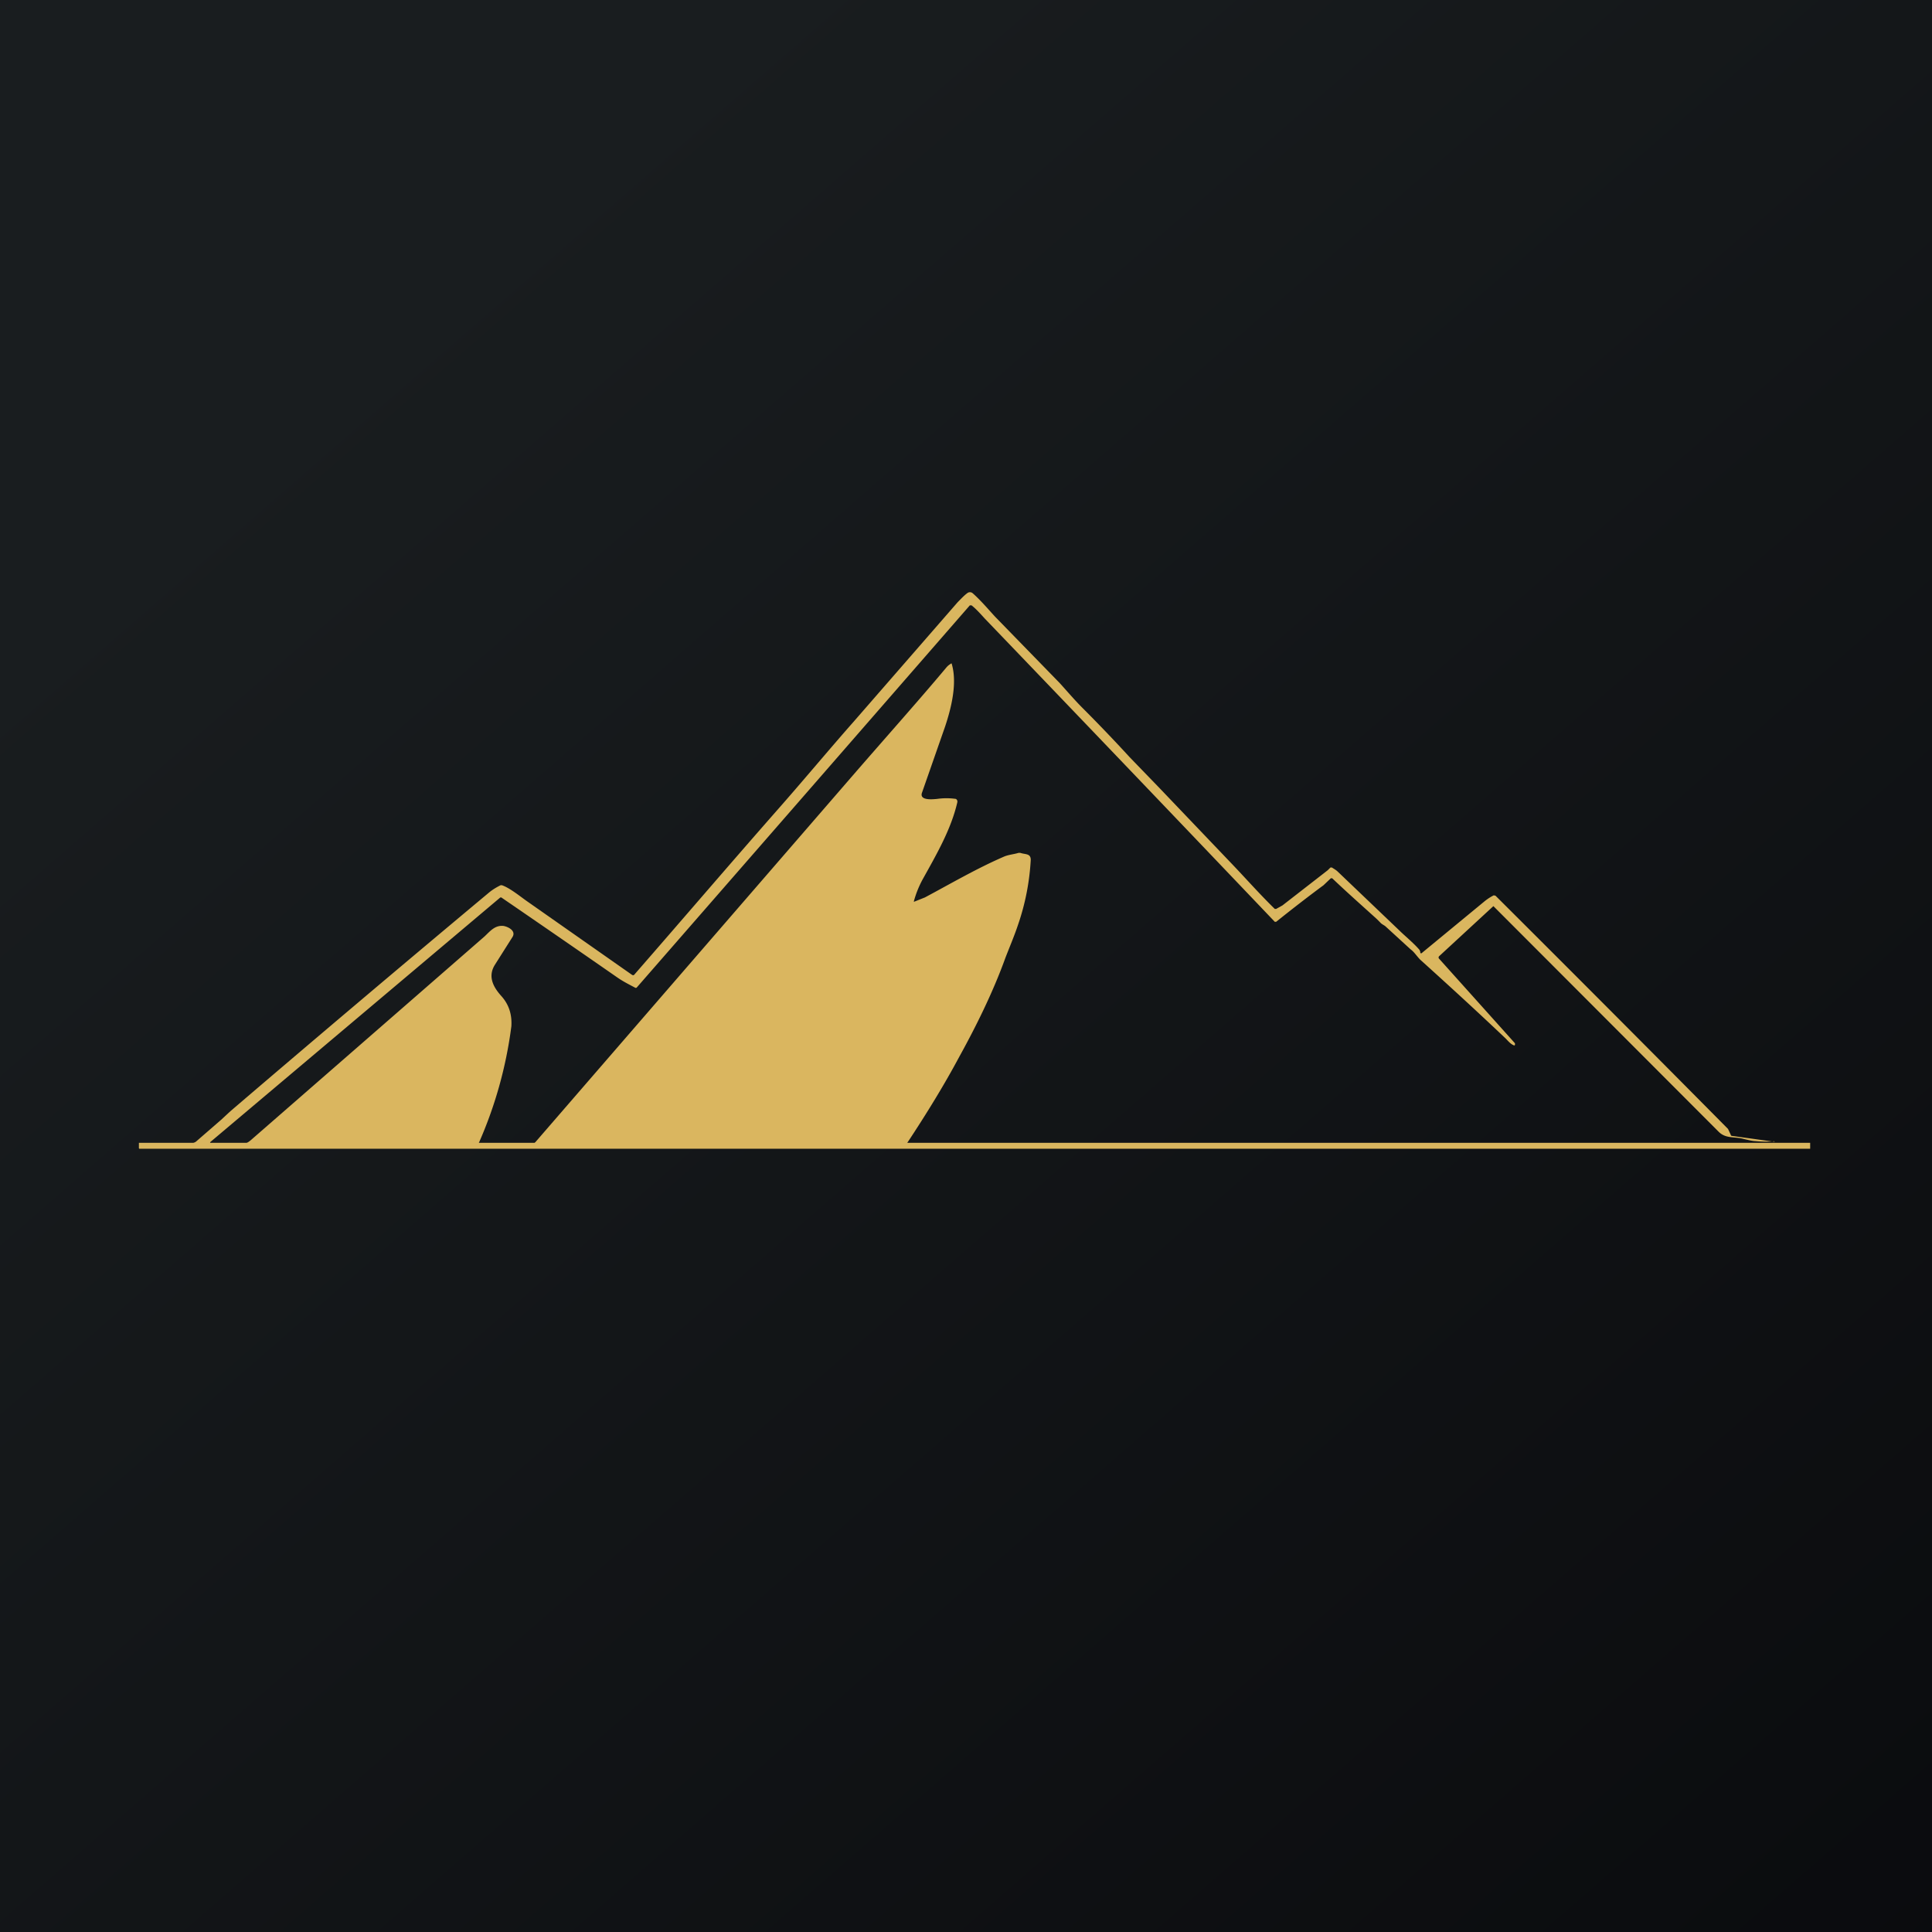
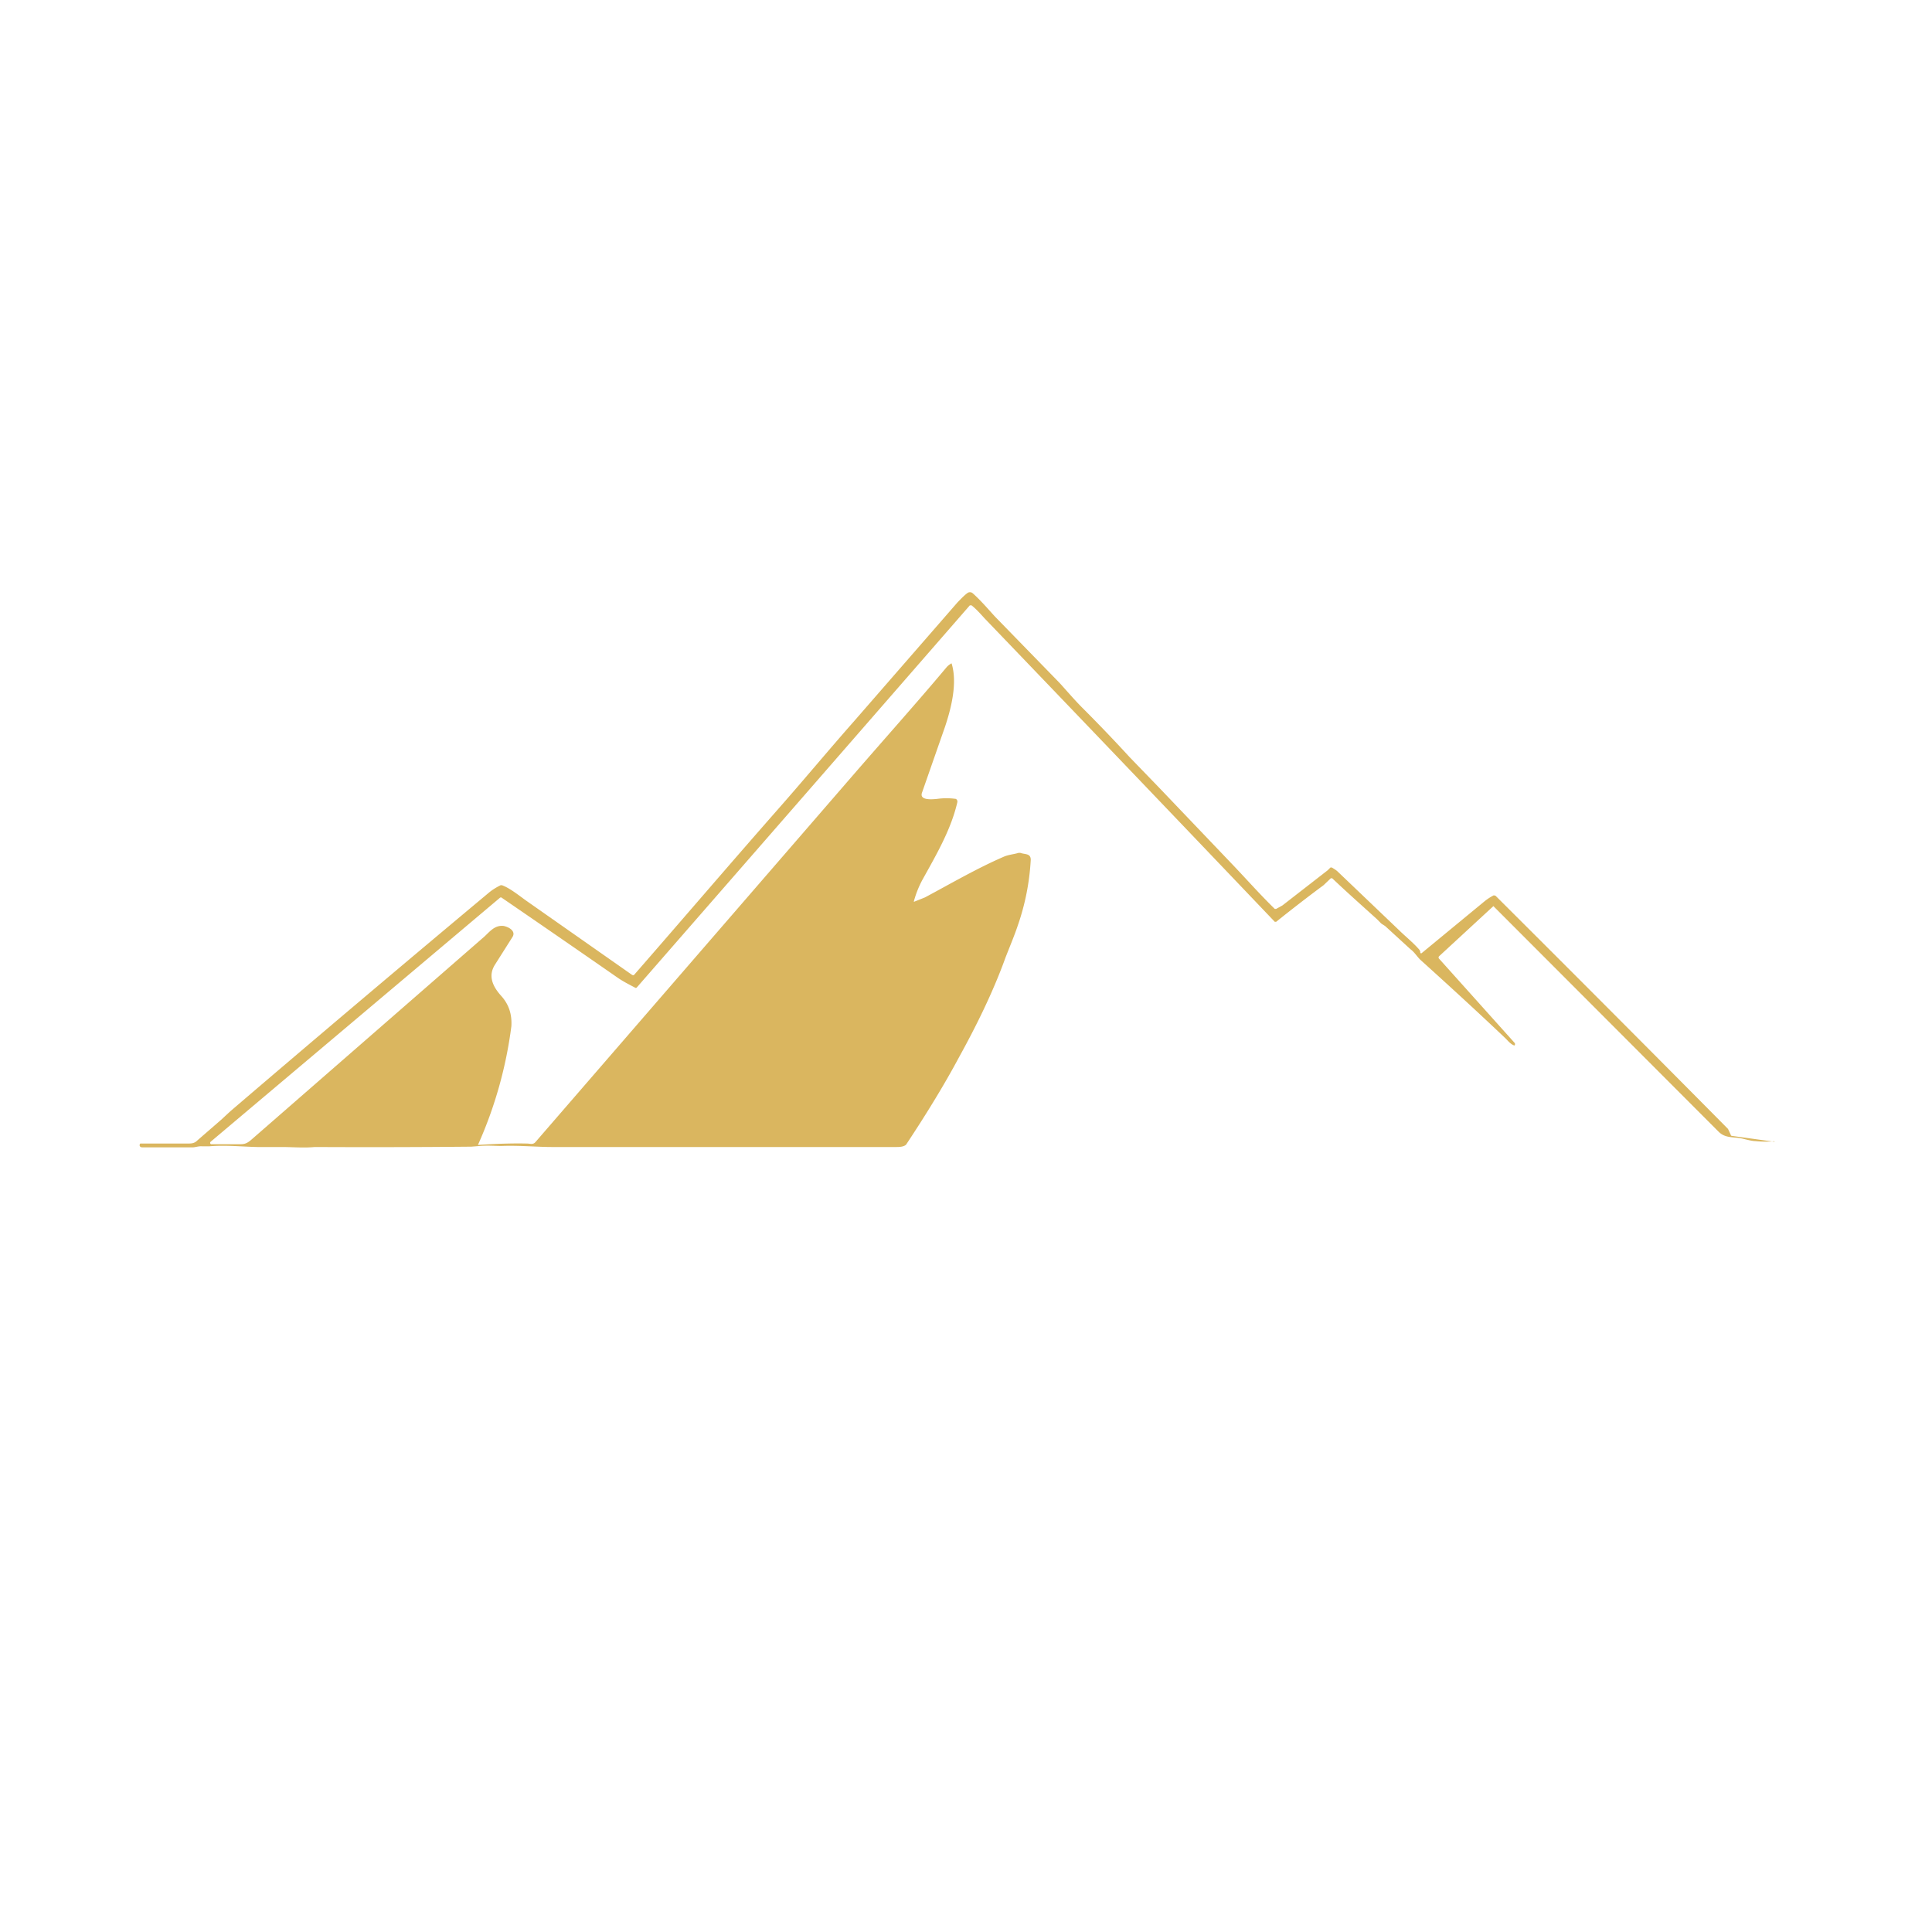
<svg xmlns="http://www.w3.org/2000/svg" viewBox="0 0 55.5 55.5">
-   <path d="M 0,0 H 55.5 V 55.5 H 0 Z" fill="url(#a)" />
  <path d="M 50.97,32.785 C 50.8,32.8 50.61,32.8 50.42,32.78 C 50.35,32.78 50.22,32.75 50.06,32.71 C 49.8,32.65 49.57,32.71 49.37,32.51 A 28426.8,28426.8 0 0,0 42.9,26.03 L 41.34,27.47 A 0.05,0.05 0 0,0 41.34,27.54 L 43.52,29.97 V 30 A 0.03,0.03 0 0,1 43.51,30.03 H 43.49 C 43.39,29.99 43.32,29.9 43.25,29.83 C 42.45,29.07 41.62,28.31 40.8,27.57 C 40.7,27.47 40.63,27.35 40.52,27.27 L 39.81,26.62 C 39.77,26.58 39.69,26.55 39.65,26.5 L 39.55,26.4 C 39.12,26.01 38.69,25.63 38.27,25.23 H 38.23 L 38.02,25.43 C 37.56,25.77 37.11,26.12 36.66,26.48 H 36.62 A 3149.25,3149.25 0 0,0 28.29,17.77 C 28.18,17.65 28.05,17.5 27.91,17.39 H 27.86 A 16841,16841 0 0,1 18.29,28.37 A 0.04,0.04 0 0,1 18.24,28.37 C 18.07,28.28 17.89,28.19 17.72,28.07 A 629.77,629.77 0 0,0 14.4,25.78 C 14.38,25.78 14.37,25.78 14.35,25.8 L 6.05,32.8 A 0.04,0.04 0 0,0 6.08,32.87 H 6.79 C 6.99,32.87 7.06,32.88 7.22,32.74 L 13.92,26.9 C 14.08,26.75 14.22,26.57 14.47,26.6 C 14.62,26.63 14.83,26.75 14.72,26.92 L 14.22,27.71 C 14.01,28.04 14.16,28.34 14.39,28.6 C 14.62,28.85 14.71,29.14 14.69,29.48 A 12.12,12.12 0 0,1 13.73,32.89 C 14.2,32.86 14.67,32.84 15.13,32.85 C 15.23,32.85 15.31,32.89 15.38,32.81 L 24.46,22.32 C 25.43,21.2 26.43,20.08 27.19,19.17 A 0.47,0.47 0 0,1 27.31,19.07 C 27.33,19.05 27.34,19.06 27.34,19.07 C 27.5,19.61 27.34,20.3 27.15,20.87 L 26.49,22.76 C 26.39,23.01 26.81,22.96 26.92,22.95 A 1.91,1.91 0 0,1 27.46,22.95 A 0.09,0.09 0 0,1 27.5,23.05 C 27.32,23.83 26.9,24.55 26.5,25.27 A 2.92,2.92 0 0,0 26.25,25.9 A 0.02,0.02 0 0,0 26.27,25.9 L 26.57,25.78 C 27.32,25.38 28.07,24.94 28.86,24.6 C 28.99,24.55 29.13,24.54 29.26,24.5 H 29.31 C 29.45,24.55 29.61,24.51 29.61,24.7 A 6.87,6.87 0 0,1 29.24,26.58 C 29.14,26.88 29,27.21 28.88,27.52 C 28.52,28.52 28.02,29.52 27.55,30.37 C 27.15,31.12 26.64,31.96 26.03,32.88 C 25.98,32.93 25.89,32.95 25.76,32.95 H 15.84 C 15.44,32.95 14.89,32.9 14.41,32.92 C 14.24,32.92 13.99,32.9 13.79,32.92 L 13.54,32.94 A 314.6,314.6 0 0,1 9.04,32.95 C 8.73,32.98 8.4,32.95 8.09,32.95 H 7.39 C 6.93,32.94 6.48,32.89 6.01,32.93 H 5.81 C 5.71,32.92 5.61,32.96 5.53,32.96 H 4.09 C 4.04,32.96 3.99,32.93 4.02,32.86 A 0.03,0.03 0 0,1 4.05,32.85 H 5.38 C 5.5,32.85 5.58,32.85 5.67,32.76 L 6.35,32.17 L 6.62,31.92 A 807.24,807.24 0 0,1 14.06,25.63 C 14.16,25.55 14.26,25.49 14.38,25.43 H 14.42 C 14.65,25.51 14.94,25.75 15.14,25.89 L 18.15,28 C 18.18,28.02 18.2,28.02 18.22,28 C 19.59,26.43 20.94,24.85 22.32,23.28 C 23.07,22.43 23.8,21.55 24.55,20.7 L 27.51,17.3 C 27.61,17.2 27.7,17.1 27.8,17.03 A 0.12,0.12 0 0,1 27.94,17.04 C 28.18,17.25 28.44,17.56 28.59,17.72 L 30.44,19.62 C 30.64,19.84 30.87,20.11 31.09,20.33 C 31.55,20.79 32.01,21.27 32.45,21.75 L 33.32,22.65 L 35.42,24.85 C 35.82,25.27 36.2,25.7 36.62,26.11 H 36.66 L 36.84,26.01 L 38.14,25 L 38.22,24.92 H 38.26 C 38.32,24.96 38.38,24.99 38.43,25.04 L 40.21,26.74 C 40.34,26.87 40.61,27.09 40.78,27.29 L 40.8,27.34 V 27.36 A 0.02,0.02 0 0,0 40.81,27.38 A 0.02,0.02 0 0,0 40.84,27.38 L 42.66,25.88 C 42.75,25.81 42.83,25.76 42.91,25.72 L 42.96,25.73 A 1397.17,1397.17 0 0,1 49.64,32.43 L 49.72,32.6 C 49.72,32.62 49.74,32.63 49.75,32.63 L 50.98,32.8 Z" fill="rgb(218, 182, 95)" />
-   <path d="M 3.99,32.985 V 32.83 H 52 V 33 H 4 Z" fill="rgb(218, 182, 95)" />
  <defs>
    <linearGradient id="a" x1="10.42" x2="68.15" y1="9.71" y2="76.02" gradientUnits="userSpaceOnUse">
      <stop stop-color="rgb(25, 29, 31)" offset="0" />
      <stop stop-color="rgb(5, 5, 8)" offset="1" />
    </linearGradient>
  </defs>
</svg>